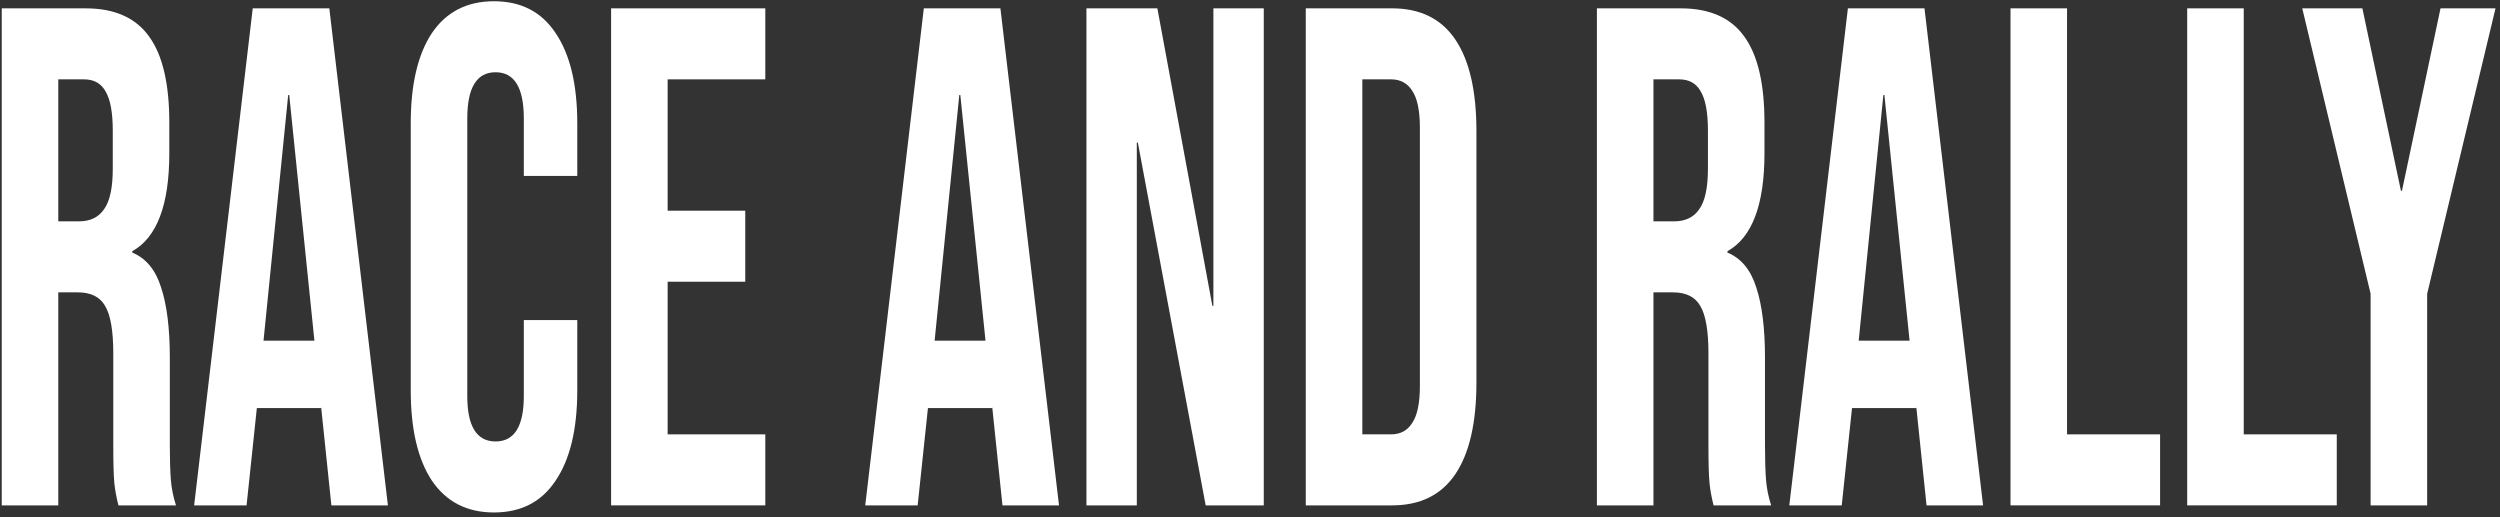
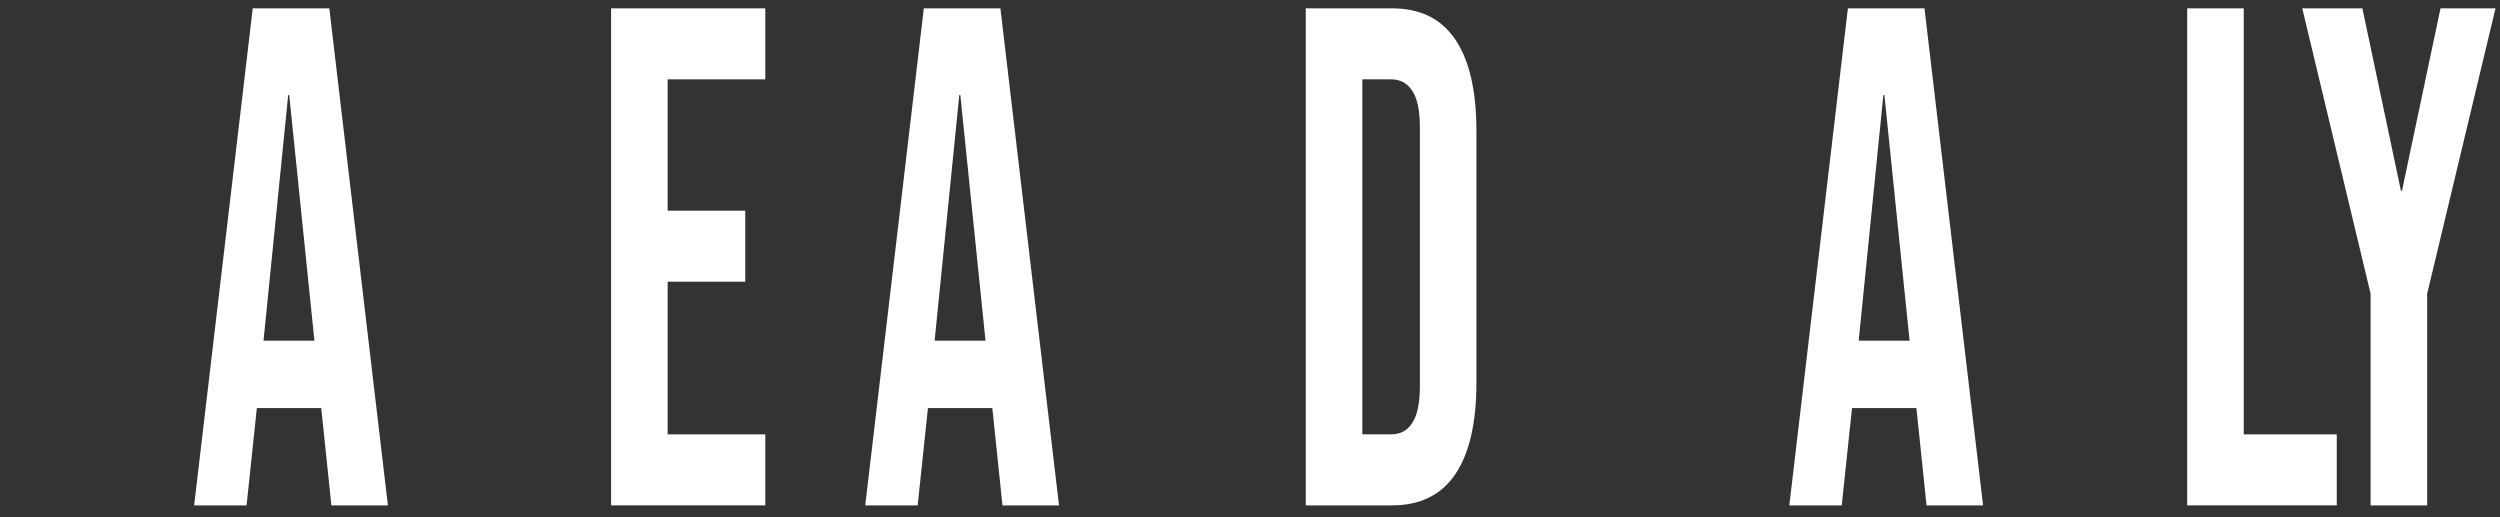
<svg xmlns="http://www.w3.org/2000/svg" width="401" height="83" viewBox="0 0 401 83" fill="none">
  <rect x="0" y="0" width="401" height="83" fill="#333333" stroke="none" />
-   <path d="M0.28 1.339H13.718C18.39 1.339 21.798 2.857 23.941 5.894C26.085 8.856 27.157 13.449 27.157 19.675V24.572C27.157 32.848 25.178 38.087 21.221 40.289V40.517C23.419 41.428 24.958 43.288 25.837 46.097C26.772 48.907 27.239 52.665 27.239 57.372V71.381C27.239 73.658 27.294 75.519 27.404 76.961C27.514 78.328 27.789 79.695 28.228 81.061H18.995C18.665 79.77 18.445 78.556 18.335 77.417C18.225 76.278 18.17 74.228 18.17 71.267V56.689C18.17 53.044 17.73 50.501 16.851 49.058C16.027 47.616 14.57 46.895 12.482 46.895H9.349V81.061H0.28V1.339ZM12.646 35.506C14.46 35.506 15.807 34.86 16.686 33.569C17.621 32.279 18.088 30.115 18.088 27.078V20.928C18.088 18.043 17.703 15.955 16.934 14.664C16.219 13.373 15.065 12.728 13.471 12.728H9.349V35.506H12.646Z" fill="white" />
  <path d="M40.539 1.339H52.823L62.221 81.061H53.153L51.504 65.231V65.458H41.198L39.55 81.061H31.14L40.539 1.339ZM50.432 54.639L46.392 15.233H46.227L42.27 54.639H50.432Z" fill="white" />
-   <path d="M79.239 82.2C74.897 82.2 71.572 80.492 69.263 77.075C67.01 73.658 65.883 68.837 65.883 62.611V19.789C65.883 13.563 67.01 8.742 69.263 5.325C71.572 1.908 74.897 0.2 79.239 0.2C83.581 0.2 86.879 1.908 89.132 5.325C91.441 8.742 92.595 13.563 92.595 19.789V28.217H84.021V18.992C84.021 14.056 82.509 11.589 79.486 11.589C76.463 11.589 74.952 14.056 74.952 18.992V63.522C74.952 68.382 76.463 70.811 79.486 70.811C82.509 70.811 84.021 68.382 84.021 63.522V51.336H92.595V62.611C92.595 68.837 91.441 73.658 89.132 77.075C86.879 80.492 83.581 82.2 79.239 82.2Z" fill="white" />
  <path d="M98.02 1.339H122.754V12.728H107.089V33.797H119.538V45.186H107.089V69.672H122.754V81.061H98.02V1.339Z" fill="white" />
  <path d="M148.182 1.339H160.466L169.865 81.061H160.796L159.147 65.231V65.458H148.842L147.193 81.061H138.784L148.182 1.339ZM158.075 54.639L154.036 15.233H153.871L149.914 54.639H158.075Z" fill="white" />
-   <path d="M174.265 1.339H185.642L194.463 49.058H194.628V1.339H202.708V81.061H193.391L182.509 22.864H182.344V81.061H174.265V1.339Z" fill="white" />
  <path d="M209.448 1.339H223.298C227.805 1.339 231.186 3.009 233.439 6.35C235.692 9.691 236.819 14.588 236.819 21.042V61.358C236.819 67.812 235.692 72.709 233.439 76.05C231.186 79.391 227.805 81.061 223.298 81.061H209.448V1.339ZM223.134 69.672C224.618 69.672 225.744 69.065 226.514 67.85C227.338 66.635 227.75 64.661 227.75 61.928V20.472C227.75 17.739 227.338 15.765 226.514 14.55C225.744 13.335 224.618 12.728 223.134 12.728H218.517V69.672H223.134Z" fill="white" />
-   <path d="M256.144 1.339H269.583C274.255 1.339 277.662 2.857 279.806 5.894C281.949 8.856 283.021 13.449 283.021 19.675V24.572C283.021 32.848 281.042 38.087 277.085 40.289V40.517C279.284 41.428 280.822 43.288 281.702 46.097C282.636 48.907 283.103 52.665 283.103 57.372V71.381C283.103 73.658 283.158 75.519 283.268 76.961C283.378 78.328 283.653 79.695 284.093 81.061H274.859C274.529 79.77 274.309 78.556 274.2 77.417C274.09 76.278 274.035 74.228 274.035 71.267V56.689C274.035 53.044 273.595 50.501 272.716 49.058C271.891 47.616 270.435 46.895 268.346 46.895H265.213V81.061H256.144V1.339ZM268.511 35.506C270.325 35.506 271.671 34.86 272.551 33.569C273.485 32.279 273.952 30.115 273.952 27.078V20.928C273.952 18.043 273.567 15.955 272.798 14.664C272.084 13.373 270.929 12.728 269.335 12.728H265.213V35.506H268.511Z" fill="white" />
  <path d="M296.403 1.339H308.687L318.086 81.061H309.017L307.368 65.231V65.458H297.063L295.414 81.061H287.005L296.403 1.339ZM306.296 54.639L302.257 15.233H302.092L298.135 54.639H306.296Z" fill="white" />
-   <path d="M322.486 1.339H331.554V69.672H346.477V81.061H322.486V1.339Z" fill="white" />
  <path d="M350.826 1.339H359.894V69.672H374.817V81.061H350.826V1.339Z" fill="white" />
  <path d="M380.246 47.122L369.281 1.339H378.927L385.11 30.608H385.275L391.459 1.339H400.28L389.315 47.122V81.061H380.246V47.122Z" fill="white" />
</svg>